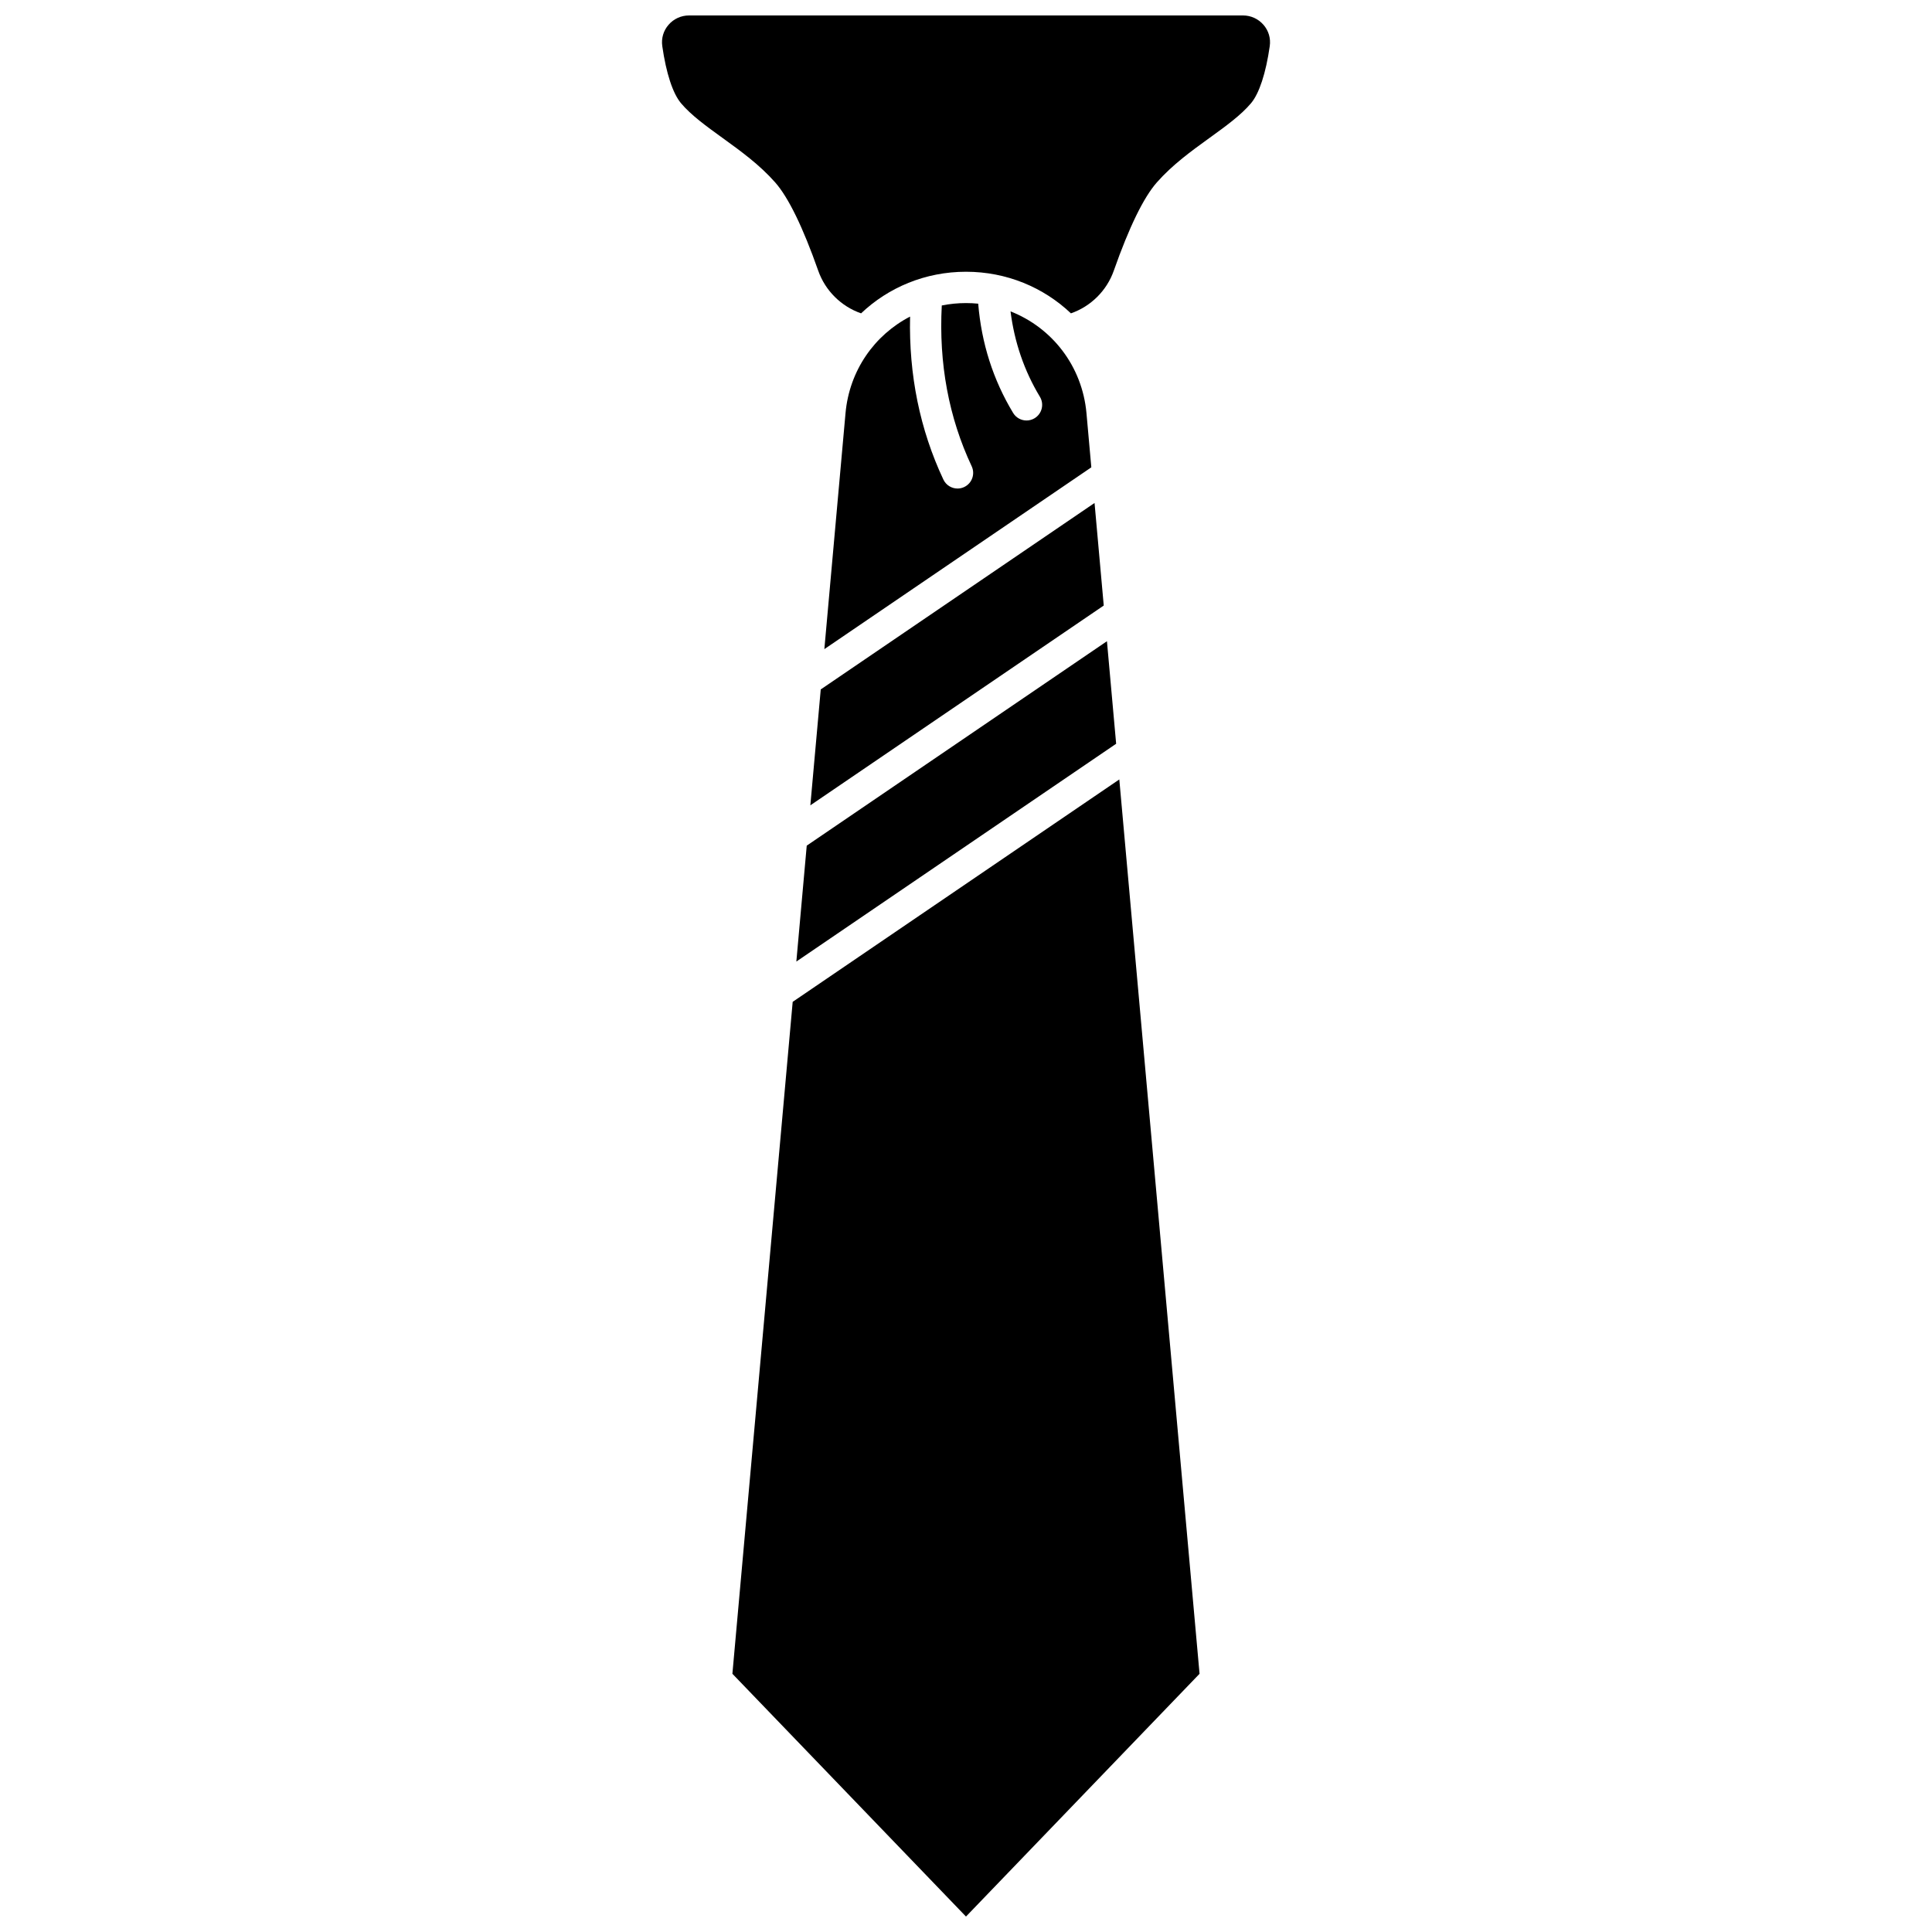
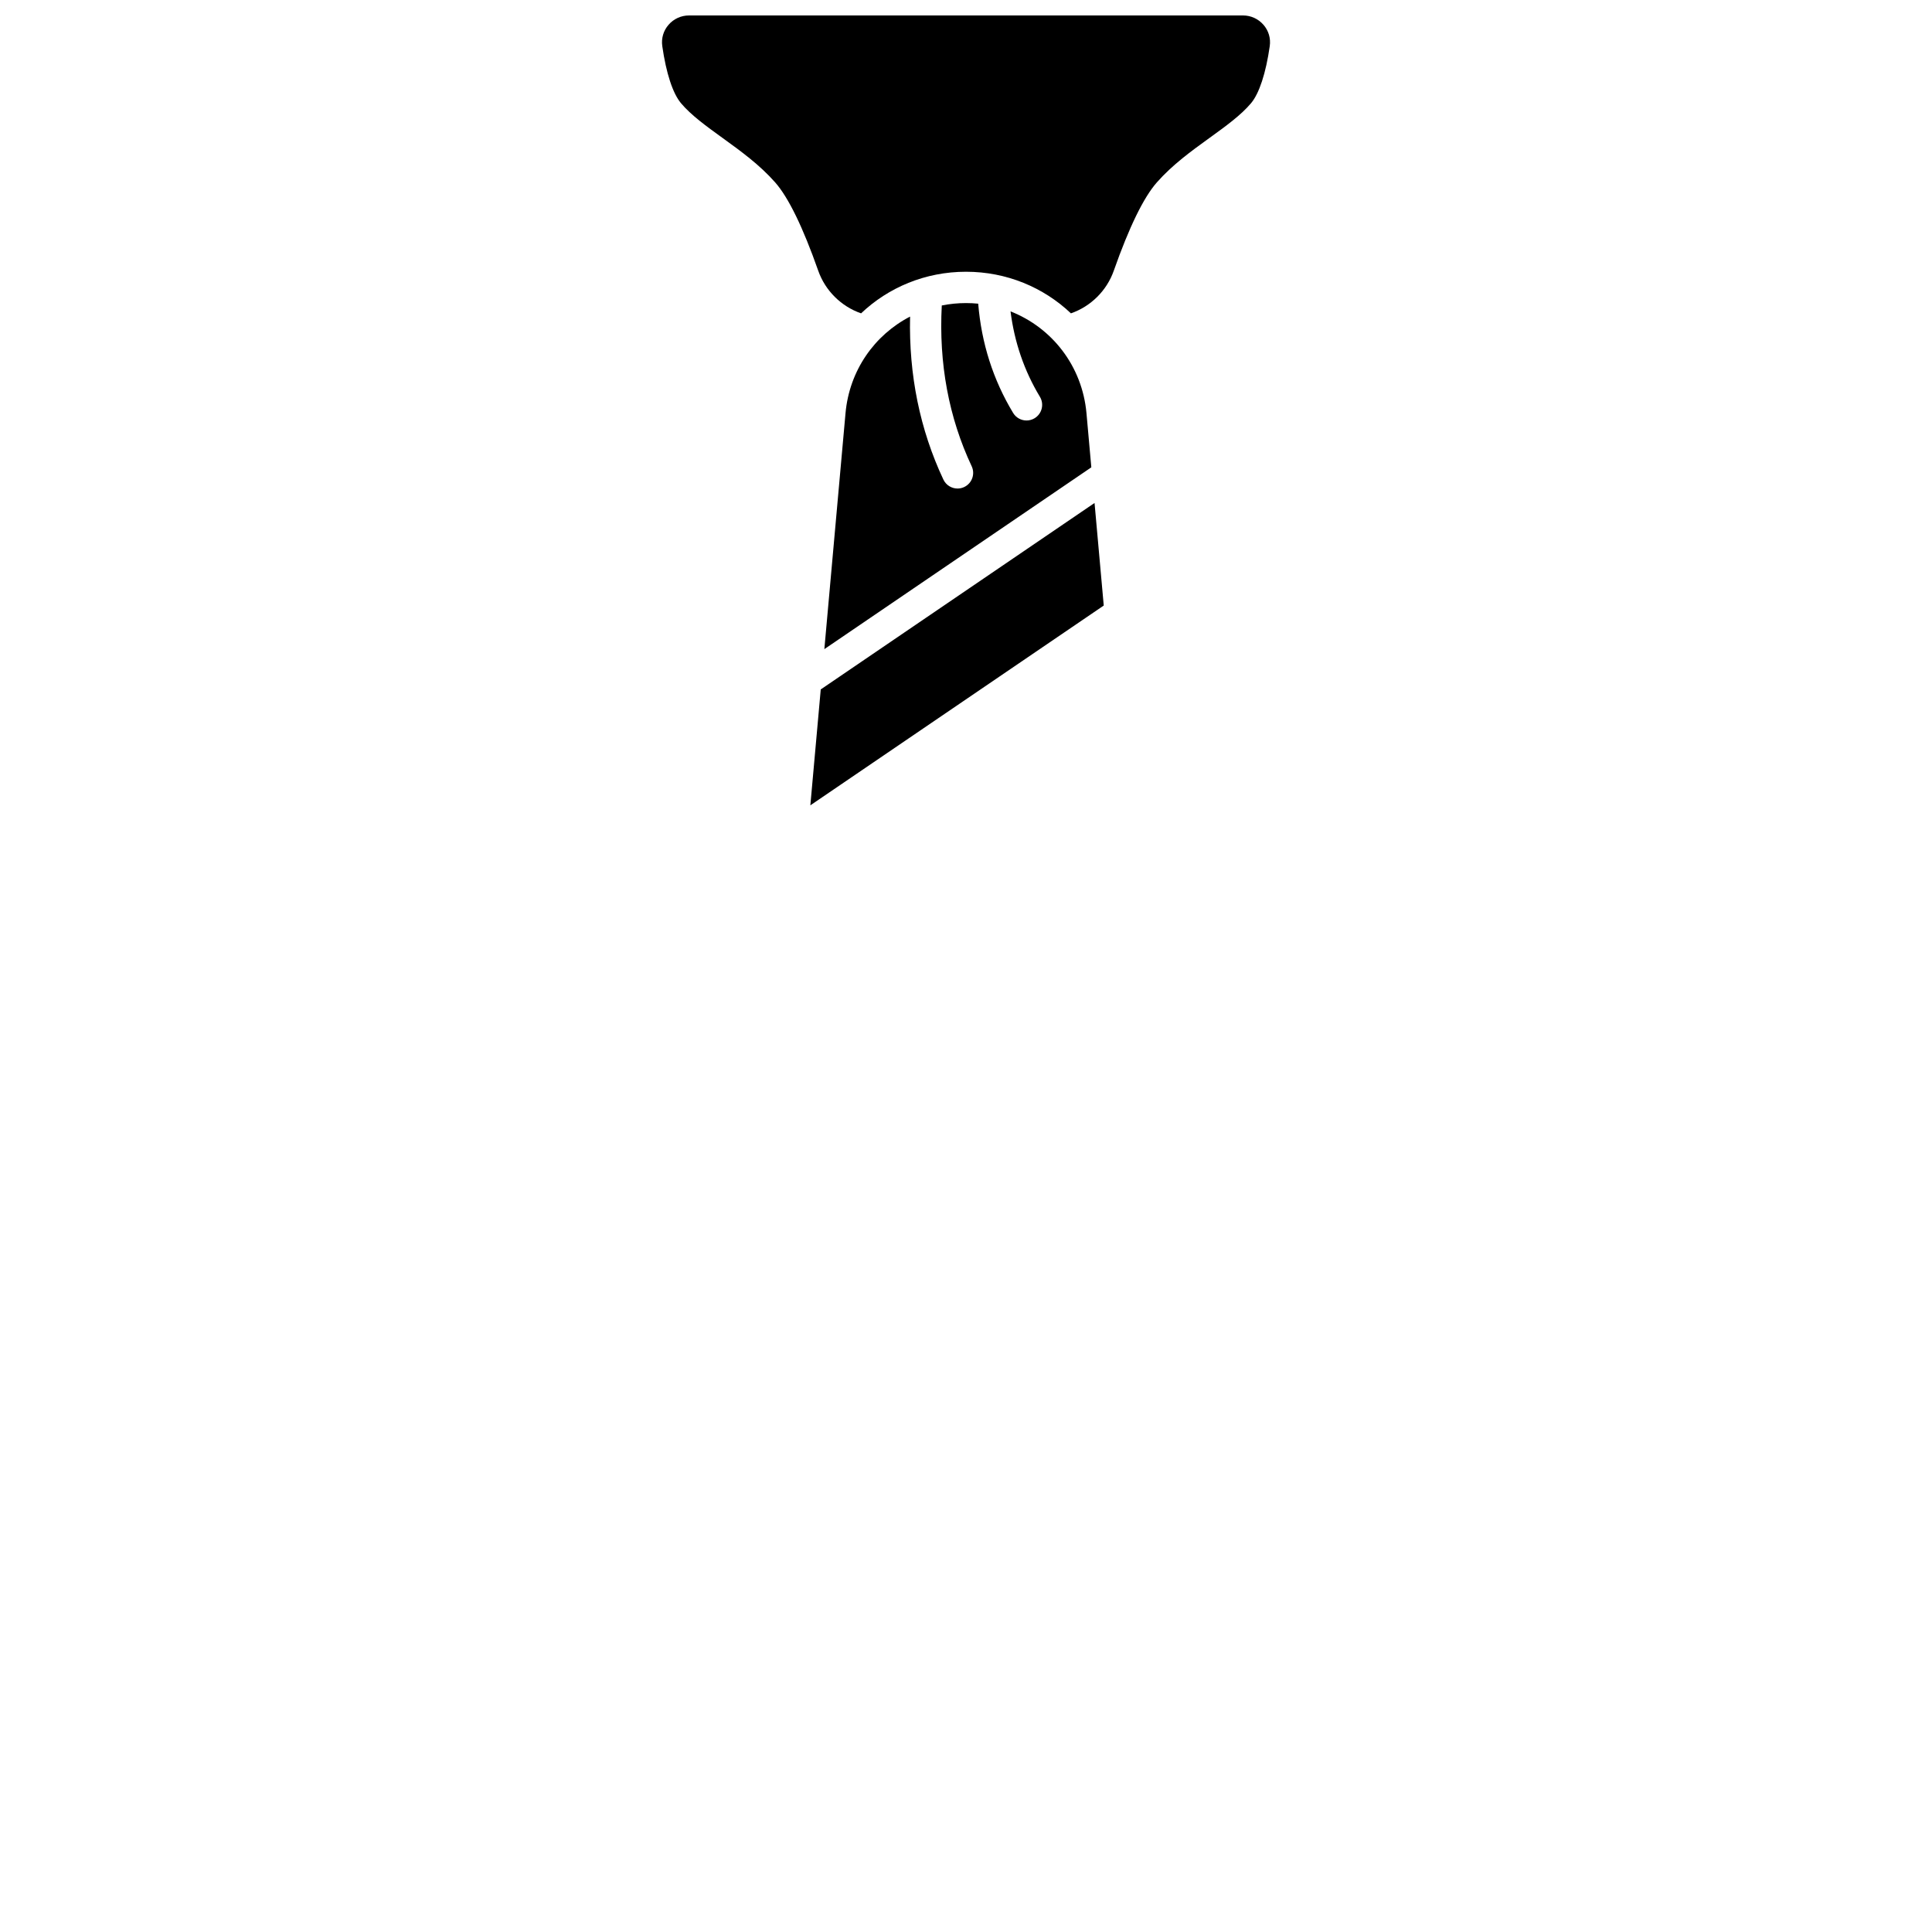
<svg xmlns="http://www.w3.org/2000/svg" width="800px" height="800px" version="1.1" viewBox="144 144 512 512">
  <defs>
    <clipPath id="b">
      <path d="m319 148.09h162v79.906h-162z" />
    </clipPath>
    <clipPath id="a">
      <path d="m338 350h124v301.9h-124z" />
    </clipPath>
  </defs>
  <g clip-path="url(#b)">
    <path d="m478.82 150.56c-1.359-1.566-3.324-2.465-5.398-2.465h-146.84c-2.074 0-4.039 0.898-5.402 2.465-1.371 1.582-1.965 3.594-1.668 5.668 1.023 7.164 2.785 12.539 4.961 15.125 2.672 3.176 6.699 6.09 10.965 9.172 4.84 3.5 9.844 7.113 13.992 11.816 3.508 3.977 7.348 11.852 11.414 23.41 1.867 5.309 6.113 9.473 11.352 11.289 7.238-6.867 17.023-11.023 27.805-11.023 10.777 0 20.566 4.156 27.805 11.023 5.238-1.816 9.488-5.981 11.355-11.289 4.066-11.559 7.91-19.434 11.414-23.41 4.148-4.703 9.152-8.32 13.992-11.816 4.266-3.082 8.297-5.996 10.969-9.172 2.176-2.59 3.938-7.961 4.961-15.125 0.297-2.074-0.297-4.086-1.672-5.668z" />
  </g>
  <g clip-path="url(#a)">
-     <path d="m354.07 409.5-15.977 178.07 61.902 64.336 61.898-64.336-21.266-237.01z" />
-   </g>
+     </g>
  <path d="m368.07 253.5-5.609 62.527 70.75-48.18-1.285-14.344c-1.121-12.492-9.133-22.676-20.125-26.98 1.027 8.137 3.617 15.73 7.781 22.621 1.184 1.961 0.555 4.508-1.402 5.691-0.672 0.406-1.41 0.598-2.141 0.598-1.402 0-2.773-0.711-3.551-2-5.301-8.77-8.402-18.5-9.254-28.957-1.066-0.105-2.144-0.16-3.238-0.16-2.195 0-4.34 0.223-6.414 0.637-0.816 15.336 1.836 29.656 7.922 42.605 0.973 2.07 0.082 4.539-1.988 5.512-0.57 0.27-1.168 0.395-1.758 0.395-1.559 0-3.047-0.883-3.754-2.383-6.223-13.238-9.176-27.742-8.824-43.184-9.418 4.867-16.094 14.285-17.109 25.602z" />
-   <path d="m355.04 398.82 84.75-57.715-2.438-27.176-79.559 54.176z" />
  <path d="m358.75 357.42 77.754-52.945-2.438-27.18-72.559 49.41z" />
</svg>